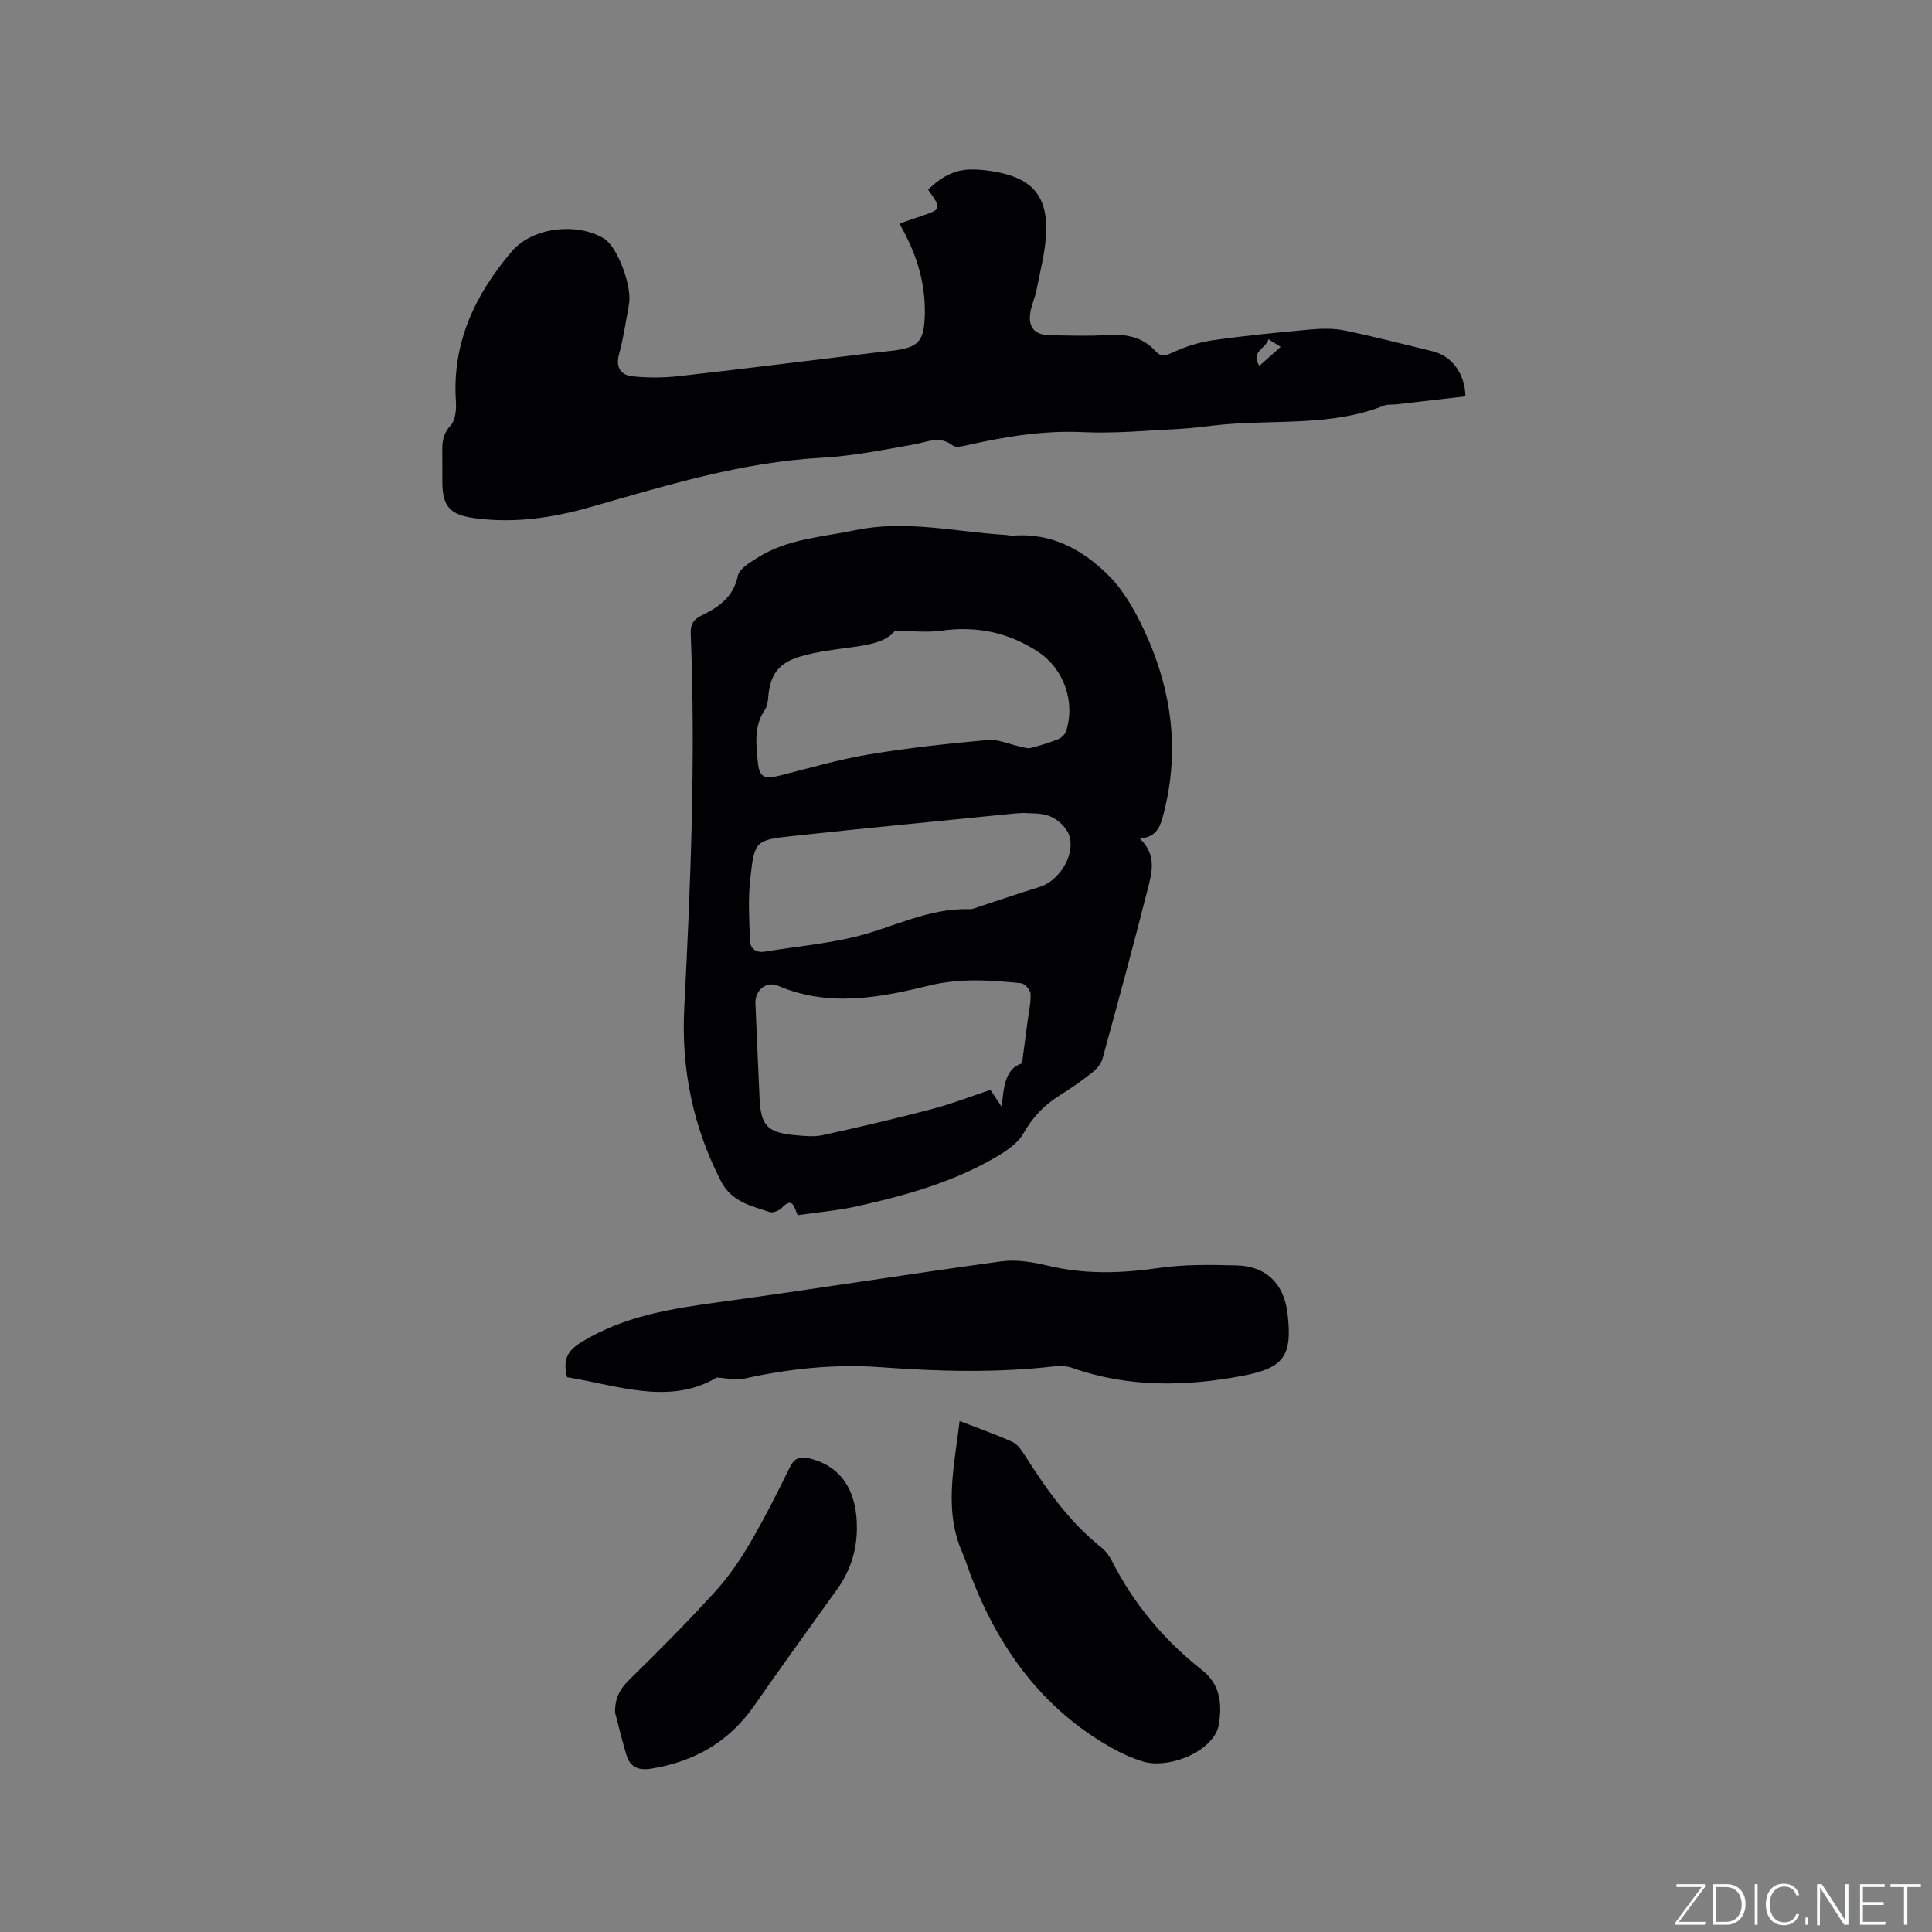
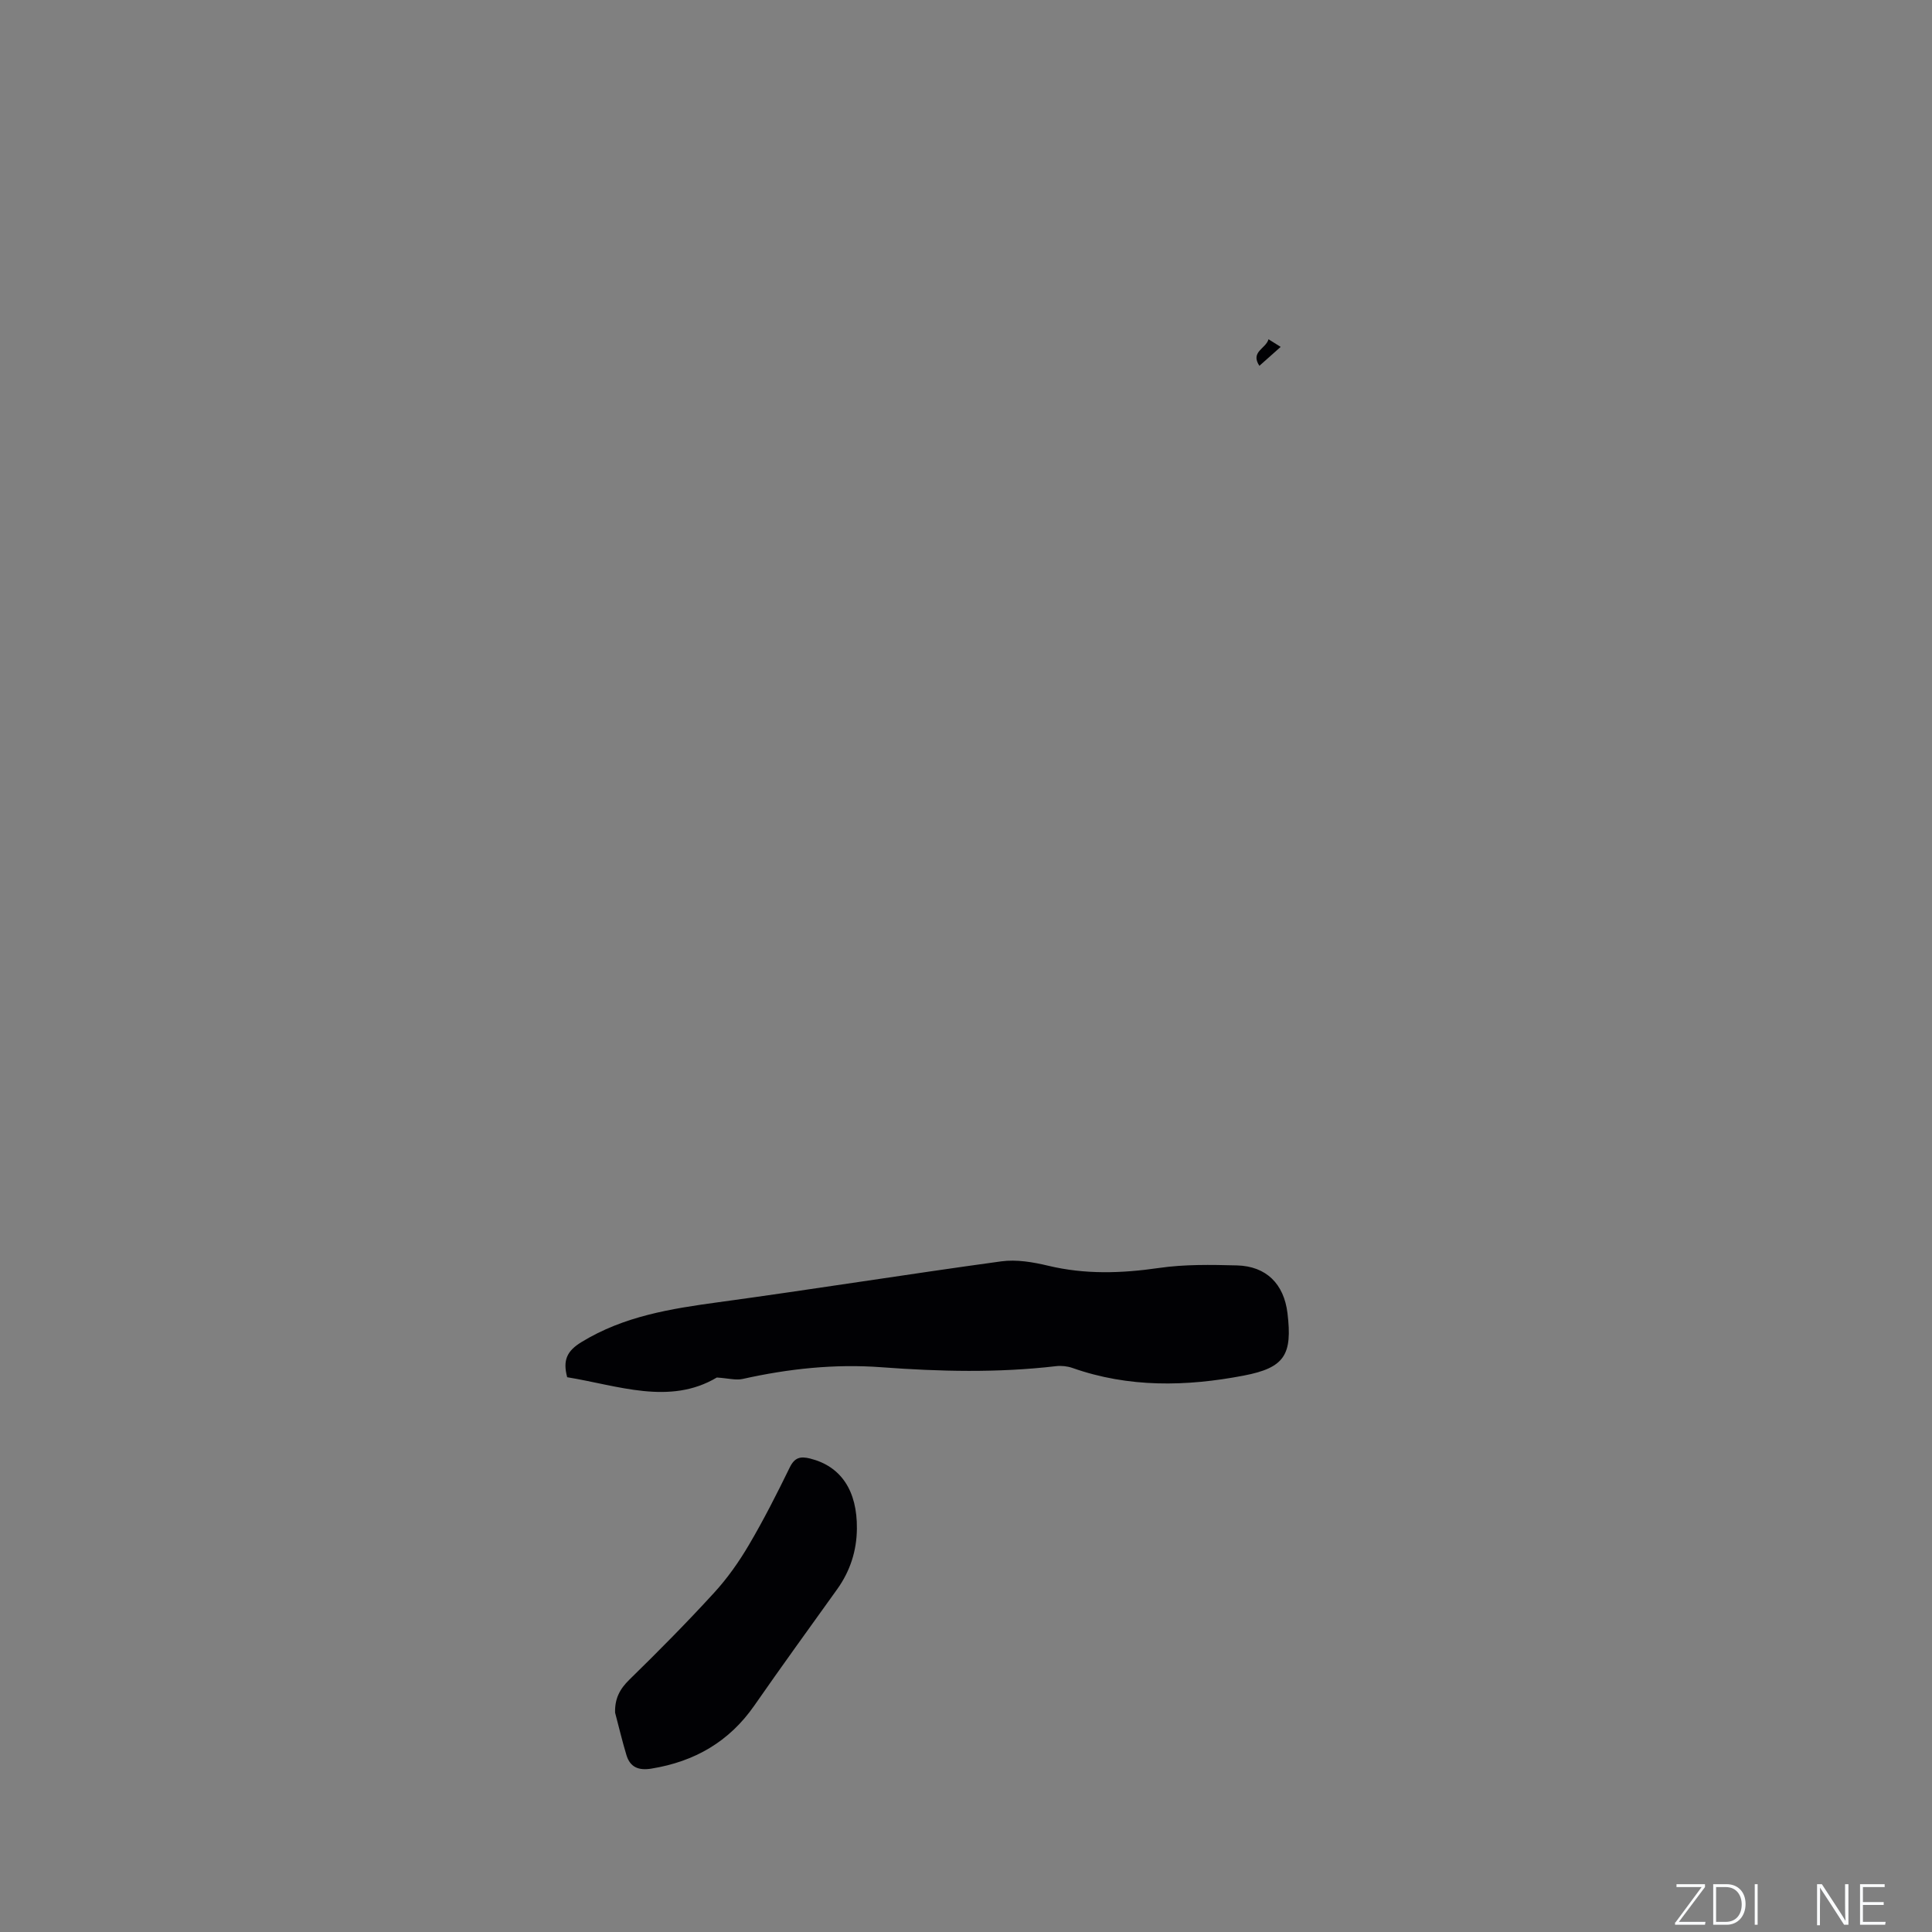
<svg xmlns="http://www.w3.org/2000/svg" enable-background="new 0 0 400 400" viewBox="0 0 400 400">
  <rect x="0" y="0" width="400" height="400" fill="#808080" stroke="none" />
  <g fill="#fafbfc">
    <path d="m346.9 398 5.4-7.3h-5.2v-.6h5.9v.6l-5.4 7.2h5.5l-.1.6h-6.2v-.5z" />
    <path d="m354.7 390.1h2.8c2.3 0 3.9 1.6 3.9 4.1s-1.6 4.3-3.9 4.3h-2.8zm.6 7.8h2c2.2 0 3.3-1.6 3.3-3.6 0-1.8-1-3.6-3.3-3.6h-2z" />
    <path d="m363.9 390.1v8.4h-.6v-8.4z" />
-     <path d="m372.5 396.3c-.4 1.3-1.4 2.3-3.2 2.3-2.4 0-3.7-1.9-3.7-4.3 0-2.3 1.2-4.3 3.7-4.3 1.8 0 2.9 1 3.2 2.4h-.6c-.4-1.1-1.1-1.8-2.5-1.8-2.1 0-3 1.9-3 3.7s.9 3.7 3 3.7c1.4 0 2.1-.7 2.5-1.7z" />
-     <path d="m373.8 398.5v-1.5h.6v1.5z" />
    <path d="m376.2 398.5v-8.4h1c1.3 2 4.4 6.7 4.9 7.6-.1-1.2-.1-2.4-.1-3.8v-3.8h.7v8.4h-.9c-1.2-1.9-4.4-6.8-5-7.7.1 1.1 0 2.3 0 3.9v3.9h-.6z" />
    <path d="m390 394.4h-4.3v3.5h4.7l-.1.6h-5.2v-8.4h5.1v.6h-4.5v3.1h4.3z" />
-     <path d="m394.2 390.7h-2.8v-.6h6.3v.6h-2.8v7.8h-.7z" />
  </g>
-   <path d="m235.99 173.62c3.61 3.46 2.47 7.14 1.61 10.55-2.96 11.69-6.13 23.33-9.32 34.96-.3 1.1-1.22 2.19-2.14 2.92-2.15 1.71-4.42 3.3-6.76 4.75-3.22 2-5.61 4.55-7.52 7.9-1.16 2.04-3.51 3.6-5.64 4.85-8.86 5.2-18.67 7.94-28.6 10.16-4.11.92-8.34 1.28-12.48 1.88-.73-1.77-1.06-3.84-3.26-1.53-.57.6-1.86 1.12-2.54.88-3.82-1.3-7.83-2.06-10.05-6.35-5.84-11.32-8.27-23.33-7.62-35.92 1.33-25.83 2.36-51.65 1.34-77.51-.08-1.9.57-2.91 2.18-3.7 3.56-1.74 6.62-3.77 7.57-8.22.33-1.54 2.62-2.87 4.26-3.89 6.12-3.8 13.22-4.16 20.04-5.58 10.54-2.19 20.86.37 31.27.99.42.03.85.19 1.26.16 8.13-.7 14.67 2.92 20.05 8.35 3.03 3.06 5.31 7.1 7.17 11.06 5.86 12.46 7.6 25.43 3.89 38.94-.67 2.4-1.59 4.05-4.71 4.35zm-24.39 46.53c.46-3.48.81-6.14 1.16-8.81.24-1.88.7-3.77.6-5.63-.04-.78-1.2-2.08-1.95-2.15-6.38-.63-12.6-1.1-19.15.51-10.2 2.51-20.73 4.49-31.15.03-2.5-1.07-4.82.95-4.71 3.67.26 6.46.58 12.92.85 19.38.24 5.89 1.56 7.35 7.42 7.88 1.89.17 3.88.38 5.7-.02 7.53-1.65 15.04-3.41 22.5-5.37 4.15-1.09 8.18-2.66 12.19-3.99.78 1.18 1.4 2.11 2.33 3.51.43-4.17.69-7.89 4.21-9.01zm-26.34-89.51c-1.75 2.23-5.35 2.9-9.09 3.39-3.45.45-6.95.88-10.28 1.83-4.79 1.36-6.52 3.9-6.86 8.76-.06.82-.26 1.74-.71 2.4-2.28 3.37-1.76 7.13-1.42 10.76.3 3.18 1.39 3.59 4.51 2.8 6.14-1.55 12.25-3.34 18.47-4.38 8.14-1.36 16.37-2.25 24.59-2.99 2.2-.2 4.52.89 6.79 1.37.68.14 1.43.44 2.06.29 1.94-.49 3.88-1.08 5.74-1.82.67-.27 1.42-.97 1.64-1.63 2.01-6.06-.44-12.98-5.8-16.49-6.1-4-12.73-5.39-19.99-4.35-2.87.4-5.85.06-9.65.06zm26.8 37.67c-1.21.07-1.63.07-2.05.12-15.28 1.54-30.56 3-45.83 4.65-7.77.84-7.96.96-8.84 8.81-.48 4.24-.22 8.57-.06 12.86.06 1.63 1.21 2.58 3.08 2.27 6.04-.98 12.17-1.56 18.12-2.93 8.09-1.87 15.6-6.13 24.23-5.85.71.02 1.43-.33 2.13-.56 4.12-1.34 8.2-2.76 12.34-4.02 4.06-1.23 7.5-6.58 6.2-10.66-.51-1.6-2.26-3.25-3.85-3.94-1.85-.82-4.14-.61-5.47-.75z" fill="#010104" />
-   <path d="m186.21 46.29c1.56-.54 2.94-1.03 4.32-1.49 4.47-1.5 4.47-1.49 1.62-5.54 2.46-2.4 5.26-4.14 8.83-4.17 1.79-.02 3.61.18 5.37.52 7.37 1.41 10.52 5.01 10.24 12.54-.15 3.97-1.22 7.91-1.98 11.85-.3 1.55-.99 3.03-1.27 4.59-.57 3.13.87 4.8 4.08 4.83 3.92.04 7.86.21 11.76-.05 3.9-.25 7.35.34 10.08 3.35 1.11 1.22 2.06.95 3.55.25 2.6-1.2 5.45-2.11 8.28-2.52 6.68-.95 13.41-1.61 20.13-2.22 2.36-.21 4.84-.28 7.15.19 6.11 1.26 12.16 2.84 18.23 4.31 3.97.96 6.7 4.58 6.8 9.33-4.75.55-9.55 1.11-14.35 1.66-.84.1-1.77-.04-2.52.26-10.74 4.27-22.13 2.91-33.25 3.91-2.95.26-5.89.74-8.84.89-6.74.34-13.52 1-20.24.69-8.28-.39-16.22.96-24.19 2.75-.89.2-2.15.48-2.71.04-2.74-2.15-5.34-.72-8.12-.23-6.34 1.12-12.72 2.4-19.13 2.75-16.58.9-32.24 5.78-48.01 10.26-7.7 2.19-15.51 3.32-23.54 2.28-5.32-.69-6.92-2.38-6.92-7.67 0-1.91.02-3.82-.01-5.73-.03-2.11.01-3.98 1.71-5.81 1.02-1.1 1.23-3.35 1.11-5.03-.82-12.1 4.01-22.15 11.55-31 4.38-5.14 13.62-6.04 19.15-2.67 2.73 1.67 5.84 9.87 5.13 13.63-.64 3.43-1.12 6.92-2.05 10.28-.76 2.76.37 4.33 2.74 4.59 3.21.35 6.52.32 9.74-.04 13.67-1.54 27.33-3.27 40.99-4.92 1.16-.14 2.32-.22 3.47-.38 4.98-.67 6.16-1.87 6.35-7.02.22-5.83-1.18-11.33-3.8-16.53-.4-.87-.87-1.67-1.45-2.73zm74.53 29.45c1.63-1.45 2.95-2.62 4.41-3.92-.84-.53-1.58-.99-2.52-1.58-.55 1.98-3.81 2.57-1.89 5.5z" fill="#010104" />
+   <path d="m186.21 46.29zm74.53 29.45c1.63-1.45 2.95-2.62 4.41-3.92-.84-.53-1.58-.99-2.52-1.58-.55 1.98-3.81 2.57-1.89 5.5z" fill="#010104" />
  <path d="m148.41 285.2c-9.76 5.81-20.43 1.66-30.98-.06-.96-3.57-.01-5.47 2.98-7.29 8.78-5.37 18.49-6.9 28.41-8.25 19.52-2.66 38.97-5.78 58.48-8.45 3.14-.43 6.56.15 9.69.9 7.66 1.84 15.22 1.59 22.95.47 5.31-.77 10.78-.67 16.16-.53 6.09.16 9.73 3.85 10.46 9.89 1.03 8.61-.55 11.3-9.1 12.93-11.87 2.27-23.77 2.52-35.42-1.59-1.05-.37-2.3-.5-3.41-.37-12.05 1.41-24.09 1.12-36.17.22-9.67-.72-19.24.31-28.71 2.43-1.41.31-3-.15-5.34-.3z" fill="#010104" />
-   <path d="m198.68 294.21c3.84 1.49 7.43 2.75 10.89 4.3 1.04.47 1.88 1.66 2.54 2.69 4.5 7.09 9.28 13.92 15.95 19.21.88.7 1.61 1.72 2.13 2.73 4.53 8.93 10.79 16.41 18.65 22.61 3.66 2.88 4.21 6.64 3.55 11.12-.83 5.64-10.34 9.5-15.8 7.82-2.3-.71-4.55-1.74-6.64-2.93-14.1-8.01-23.03-20.3-28.8-35.15-.65-1.68-1.14-3.42-1.87-5.06-3.94-8.86-1.72-17.86-.6-27.34z" fill="#010104" />
  <path d="m127.35 354.59c-.08-2.89.94-4.87 2.97-6.85 5.99-5.85 11.89-11.81 17.54-17.99 2.75-3 5.15-6.41 7.21-9.92 3.06-5.19 5.79-10.59 8.44-16.01 1.01-2.08 2.21-2.35 4.24-1.84 6.33 1.59 9.76 6.6 9.66 14.57-.05 4.56-1.4 8.74-4.08 12.48-5.74 8.01-11.53 15.99-17.15 24.08-5.22 7.51-12.39 11.61-21.3 13.06-2.61.43-4.41-.24-5.18-2.79-.88-2.9-1.57-5.85-2.35-8.79z" fill="#010104" />
</svg>